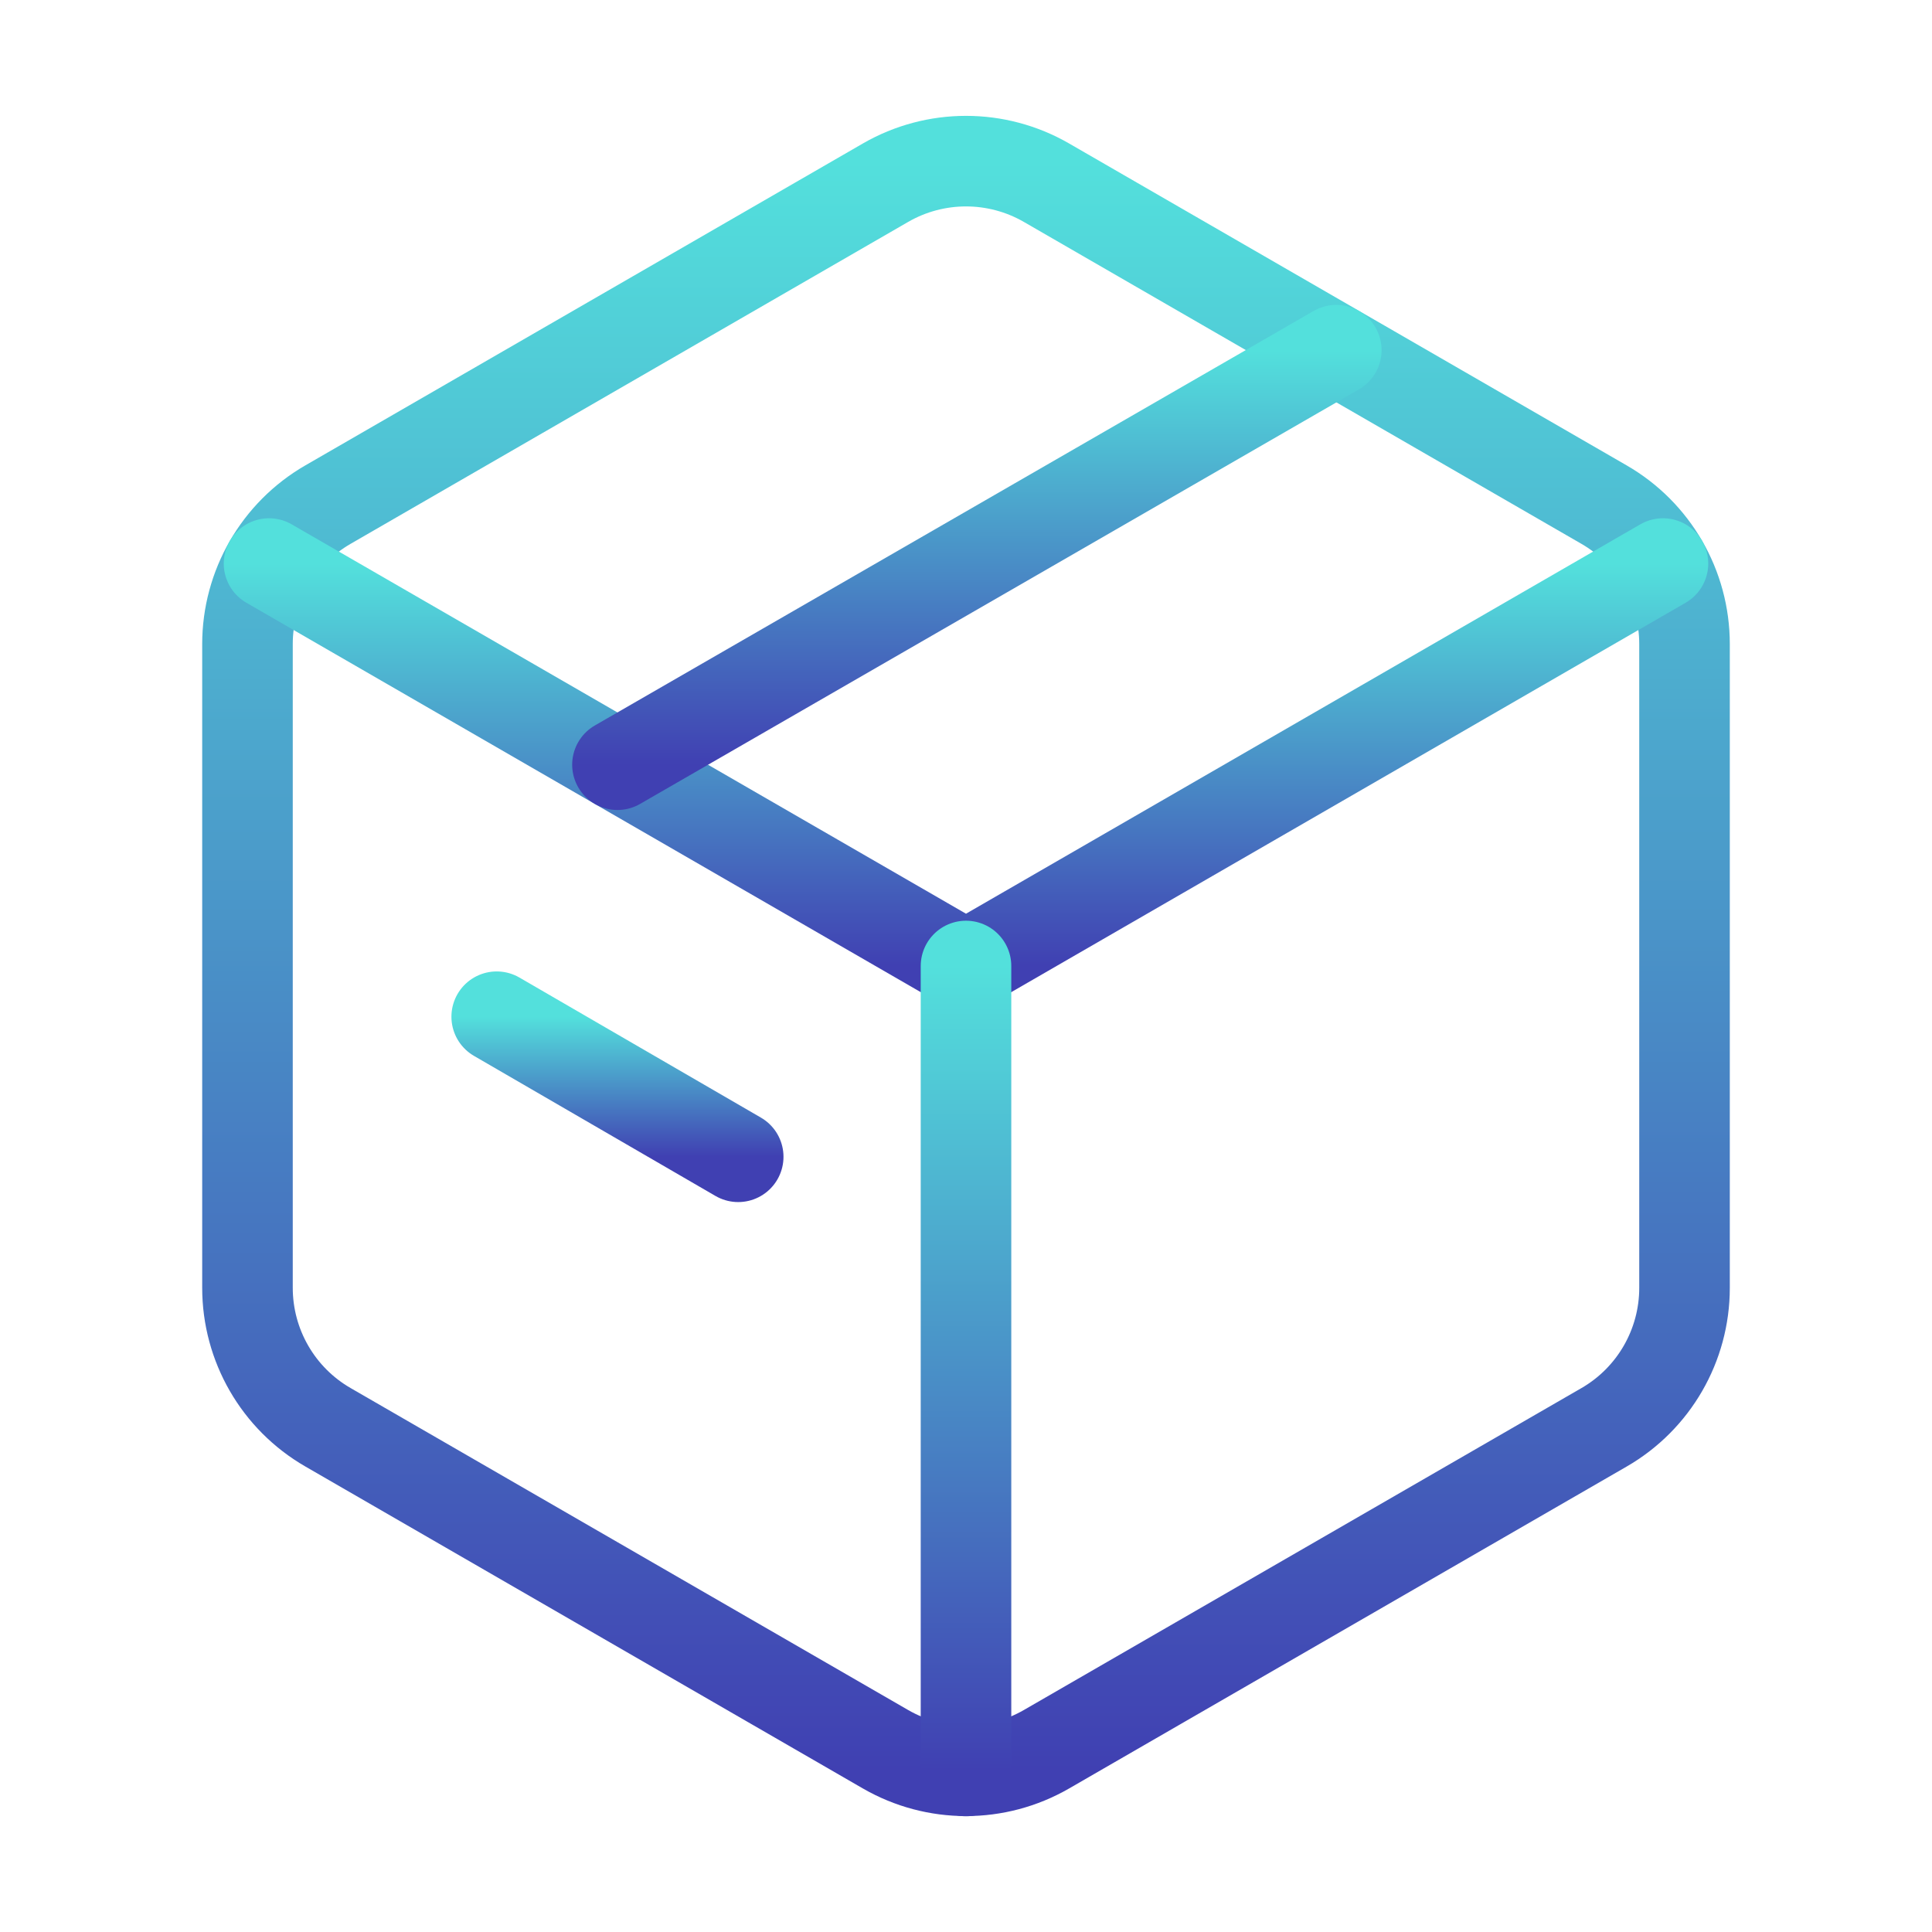
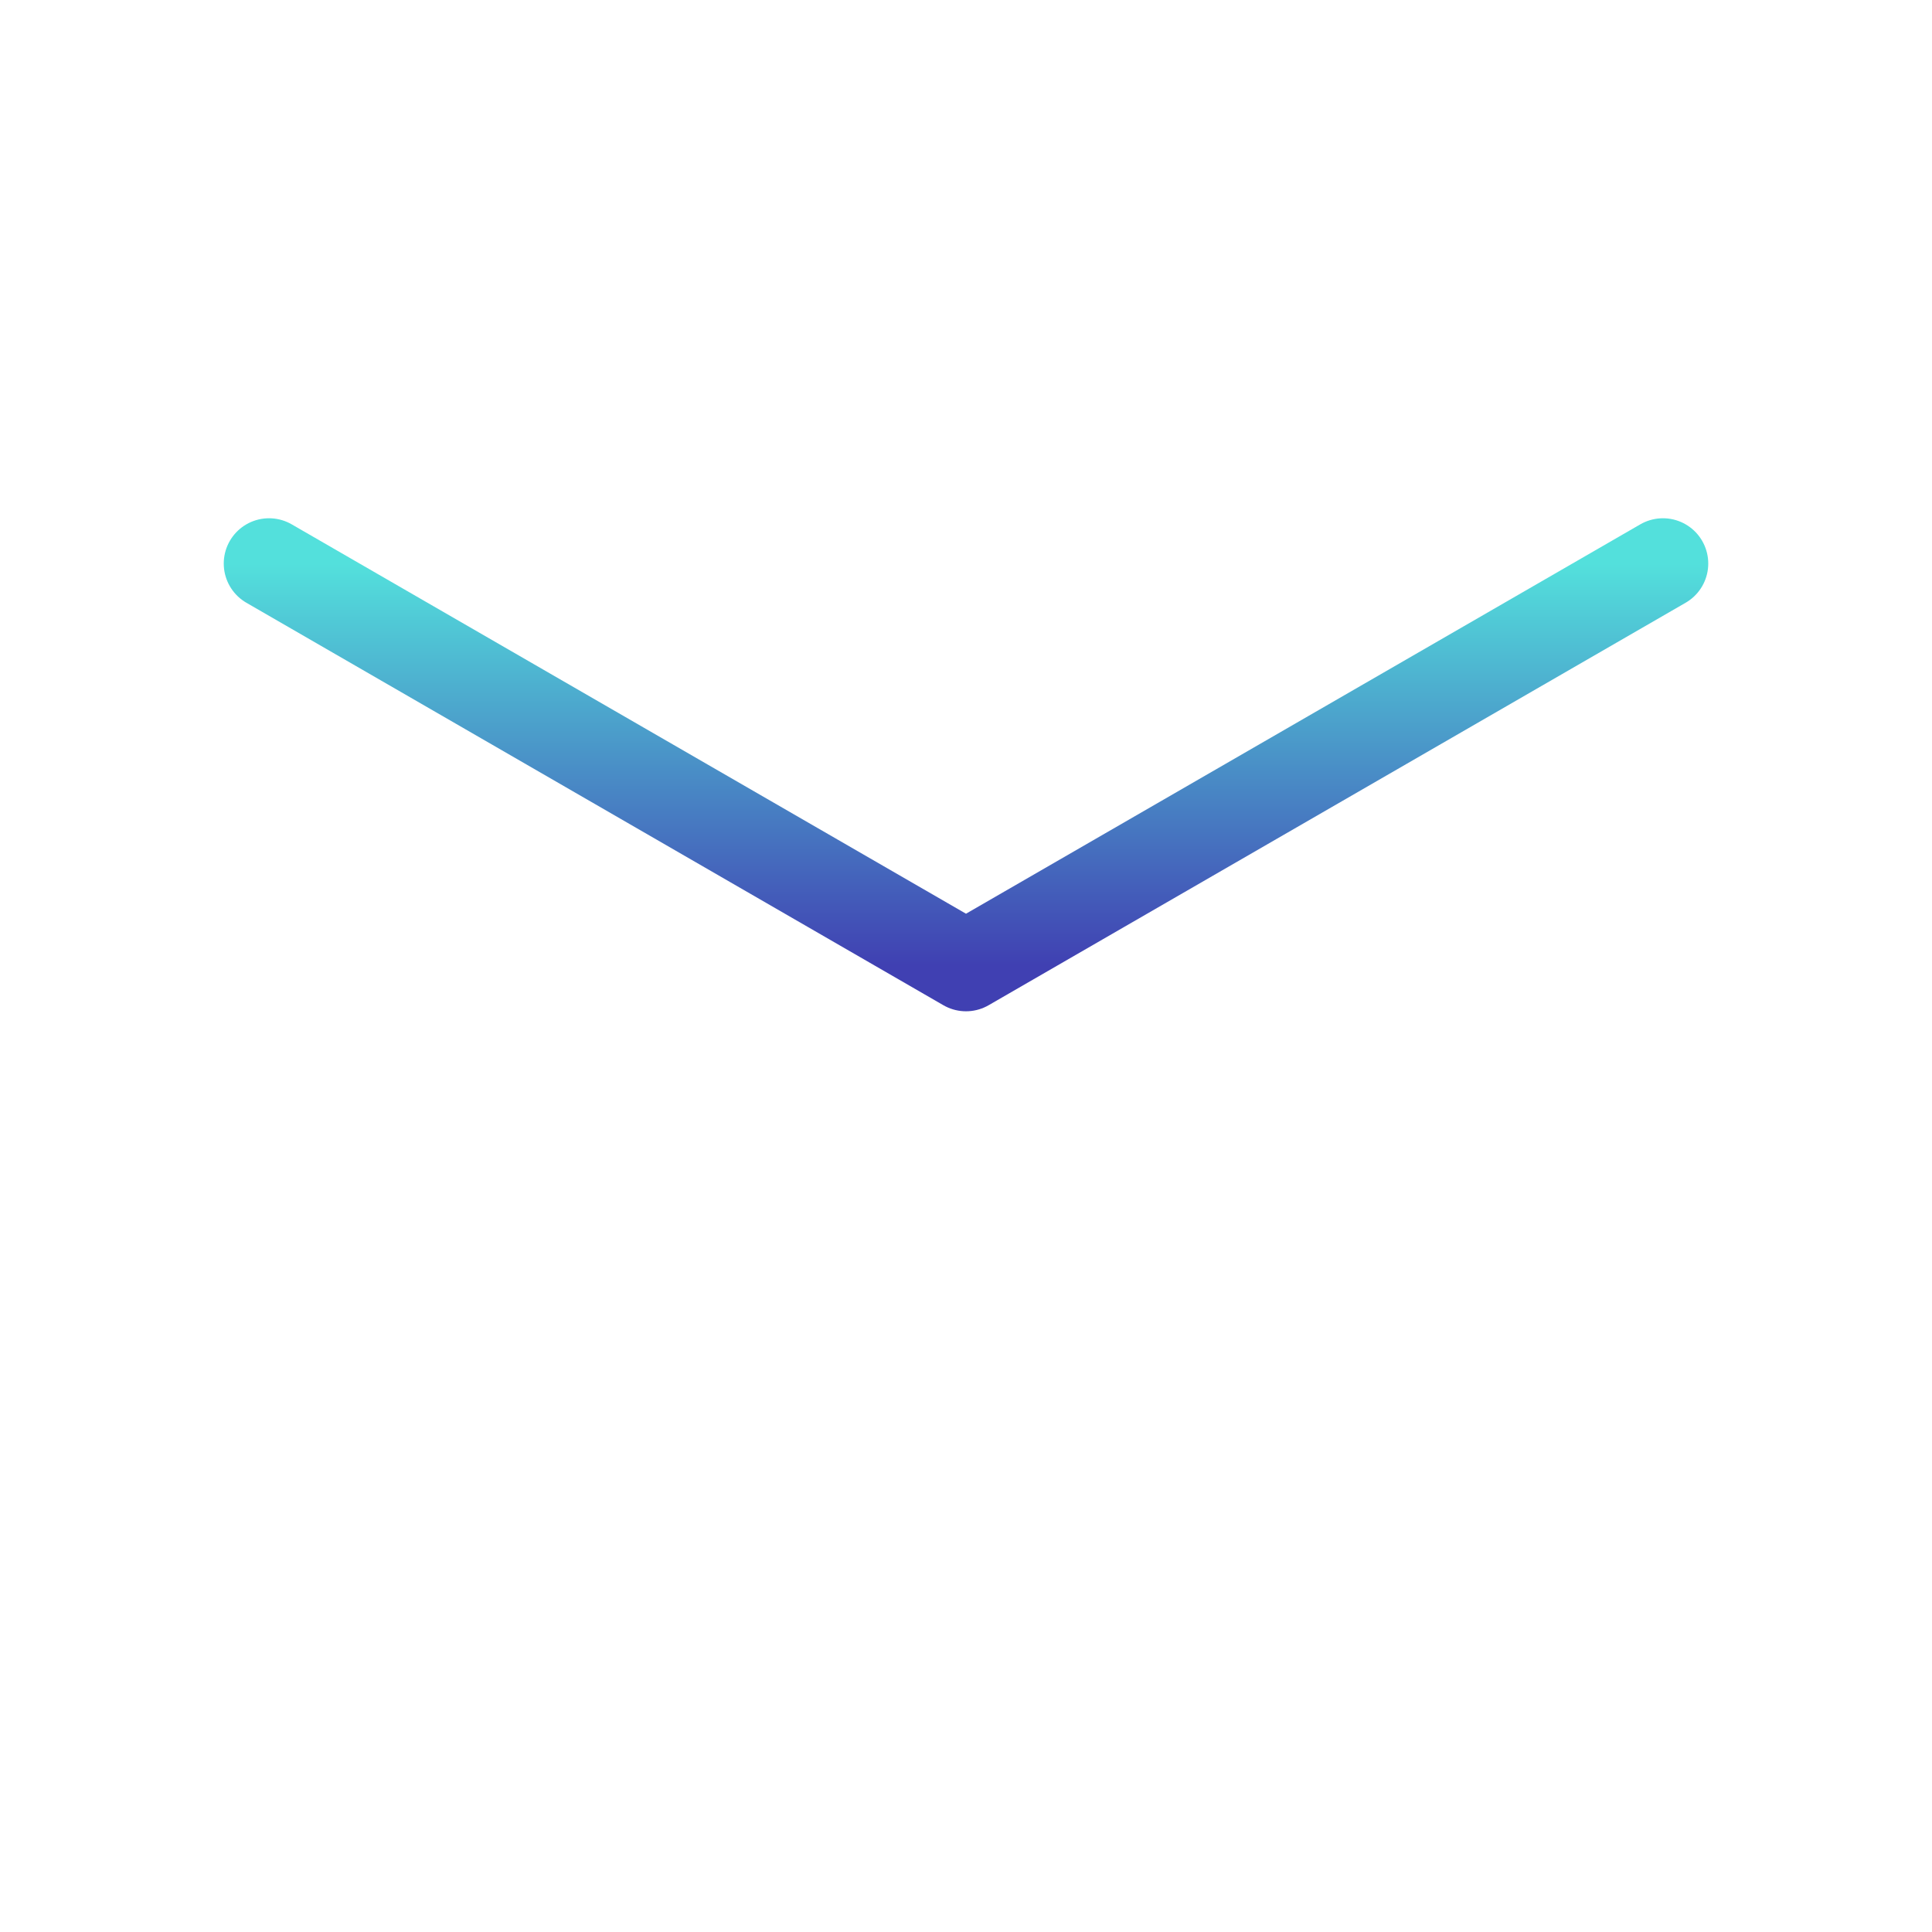
<svg xmlns="http://www.w3.org/2000/svg" width="32" height="32" viewBox="0 0 32 32" fill="none">
-   <path fill-rule="evenodd" clip-rule="evenodd" d="M27.901 21.332V10.668C27.901 9.714 27.393 8.834 26.568 8.358L17.333 3.026C16.508 2.55 15.492 2.55 14.667 3.026L5.432 8.358C4.607 8.834 4.099 9.716 4.099 10.668V21.33C4.099 22.284 4.607 23.164 5.432 23.64L14.667 28.973C15.492 29.449 16.508 29.449 17.333 28.973L26.568 23.641C27.393 23.165 27.901 22.284 27.901 21.332Z" stroke="url(#paint0_linear_2109_672)" stroke-width="1.5" stroke-linecap="round" stroke-linejoin="round" />
-   <path d="M8.227 16.84L12.227 19.16" stroke="url(#paint1_linear_2109_672)" stroke-width="1.5" stroke-linecap="round" stroke-linejoin="round" />
  <path d="M4.456 9.334L16 16L27.544 9.334" stroke="url(#paint2_linear_2109_672)" stroke-width="1.5" stroke-linecap="round" stroke-linejoin="round" />
-   <path d="M16 29.333V16" stroke="url(#paint3_linear_2109_672)" stroke-width="1.5" stroke-linecap="round" stroke-linejoin="round" />
-   <path d="M10.227 12.666L22.133 5.8" stroke="url(#paint4_linear_2109_672)" stroke-width="1.5" stroke-linecap="round" stroke-linejoin="round" />
  <defs>
    <linearGradient id="paint0_linear_2109_672" x1="16" y1="2.669" x2="16" y2="29.33" gradientUnits="userSpaceOnUse">
      <stop stop-color="#53E0DC" />
      <stop offset="1" stop-color="#4040B2" />
    </linearGradient>
    <linearGradient id="paint1_linear_2109_672" x1="10.227" y1="16.84" x2="10.227" y2="19.16" gradientUnits="userSpaceOnUse">
      <stop stop-color="#53E0DC" />
      <stop offset="1" stop-color="#4040B2" />
    </linearGradient>
    <linearGradient id="paint2_linear_2109_672" x1="16" y1="9.334" x2="16" y2="16" gradientUnits="userSpaceOnUse">
      <stop stop-color="#53E0DC" />
      <stop offset="1" stop-color="#4040B2" />
    </linearGradient>
    <linearGradient id="paint3_linear_2109_672" x1="16" y1="16" x2="16" y2="29.333" gradientUnits="userSpaceOnUse">
      <stop stop-color="#53E0DC" />
      <stop offset="1" stop-color="#4040B2" />
    </linearGradient>
    <linearGradient id="paint4_linear_2109_672" x1="16.18" y1="5.8" x2="16.18" y2="12.666" gradientUnits="userSpaceOnUse">
      <stop stop-color="#53E0DC" />
      <stop offset="1" stop-color="#4040B2" />
    </linearGradient>
  </defs>
</svg>